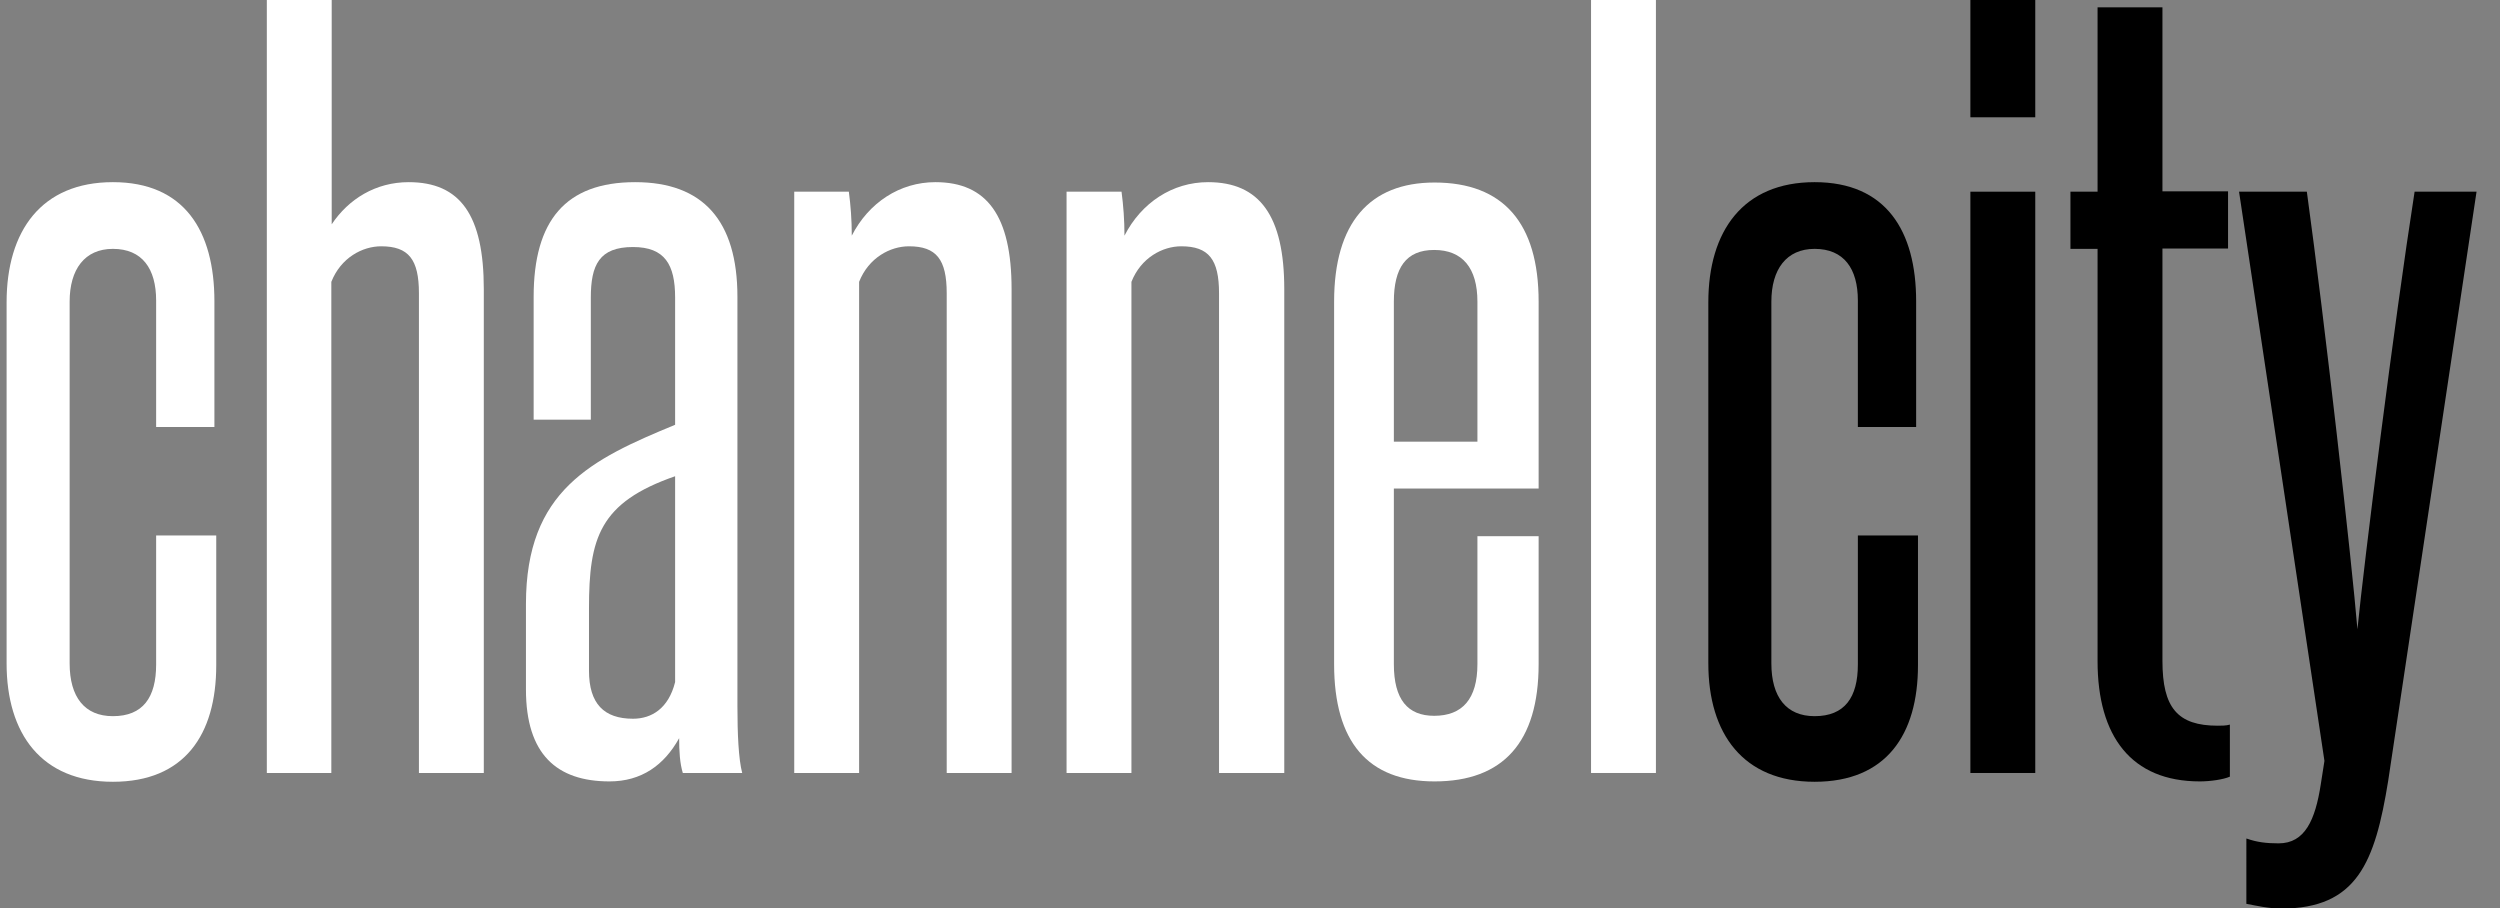
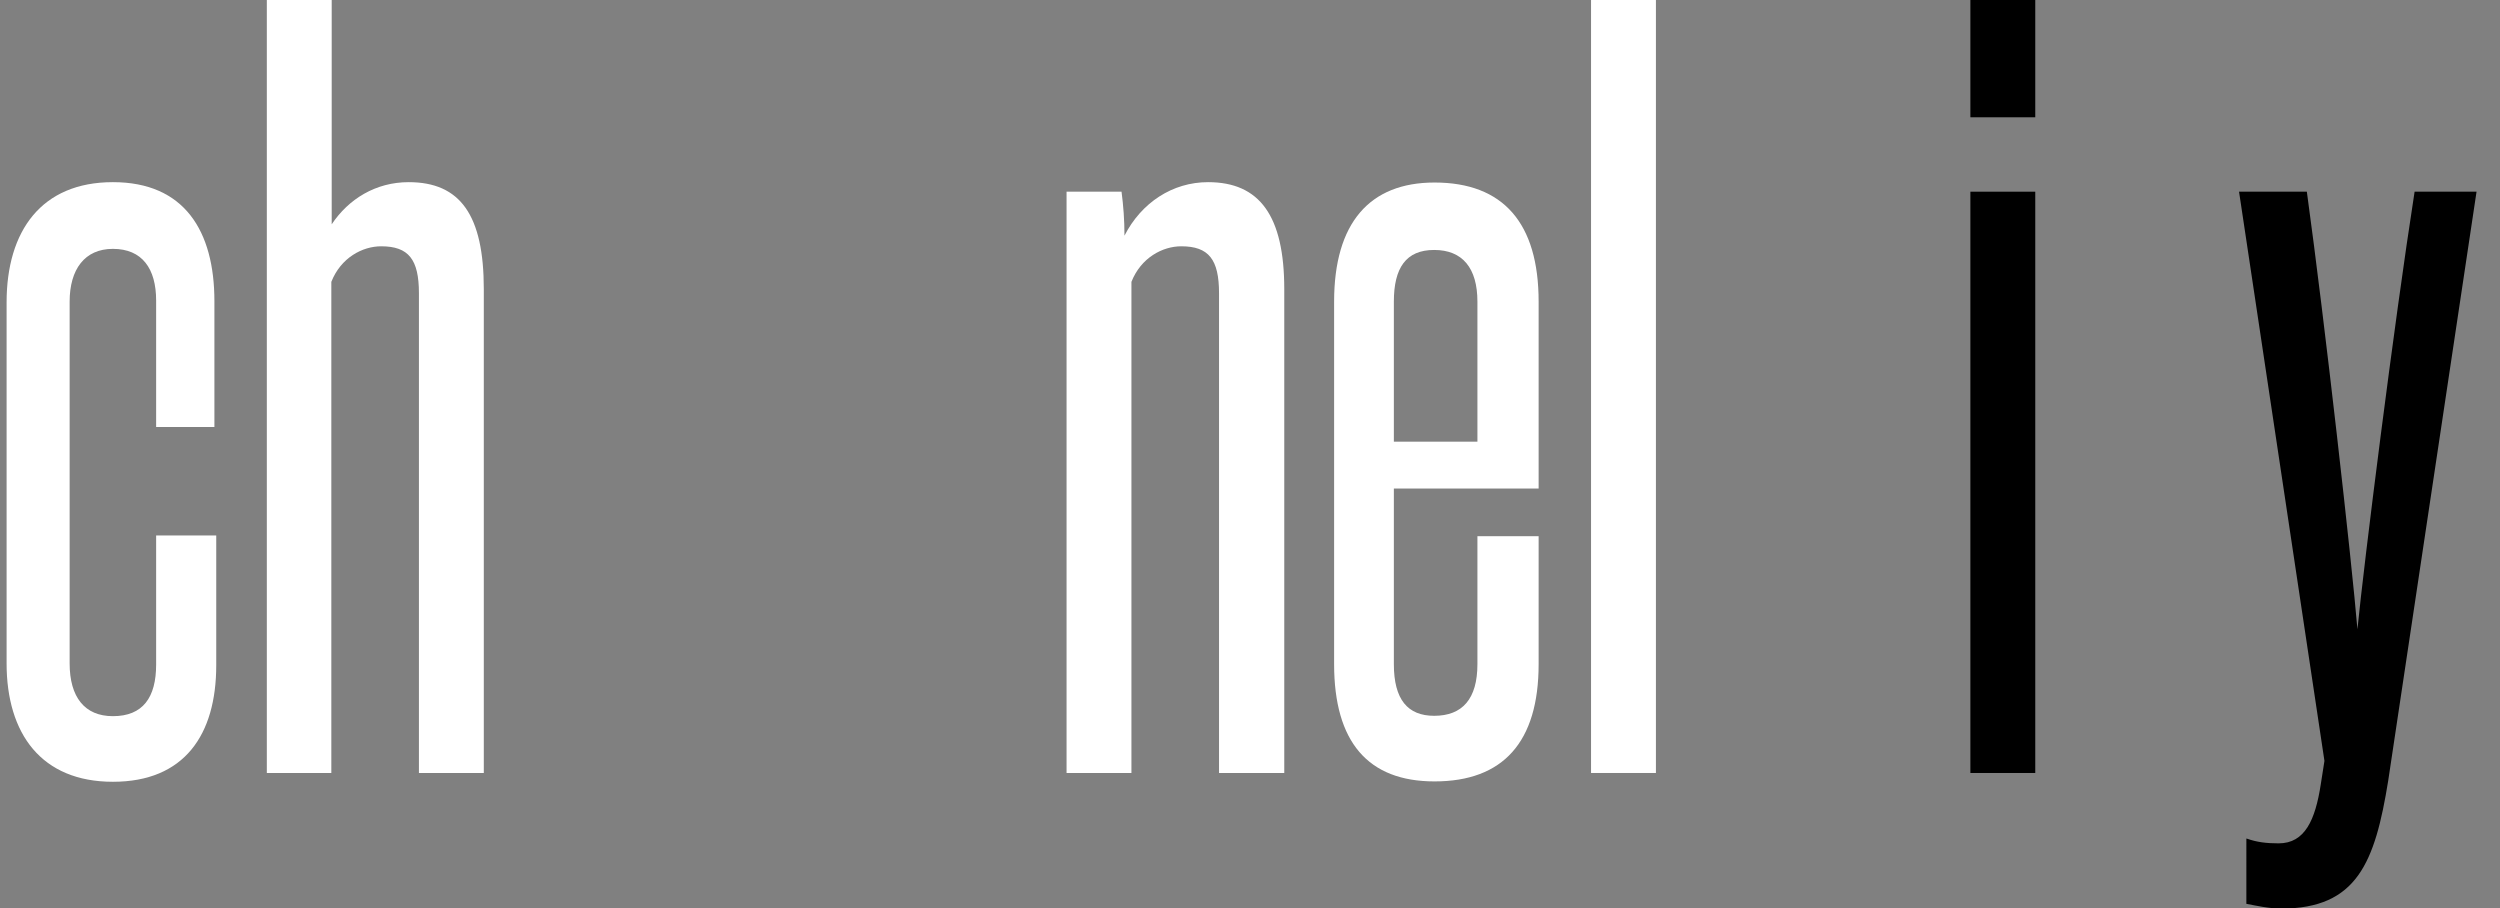
<svg xmlns="http://www.w3.org/2000/svg" version="1.1" id="Livello_1" x="0px" y="0px" viewBox="0 0 682.1 247.8" style="enable-background:new 0 0 682.1 247.8;" xml:space="preserve">
  <rect x="0" y="0" width="682.1" height="247.8" fill="#808080" stroke="none" />
  <style type="text/css">
	.st0{fill:#FFFFFF;}
</style>
  <path class="st0" d="M42.6,146.1H59v35.4c0,19-8.7,31.8-28.2,31.8c-19.5,0-29-13.1-29-32.3V82.5c0-19.5,9.5-32.8,29-32.8  c19.5,0,27.7,13.3,27.7,32.5v34.3H42.6V82c0-8.7-3.8-14.1-11.8-14.1c-7.7,0-11.8,5.6-11.8,14.4v98.7c0,9.2,4.1,14.4,11.8,14.4  c8.2,0,11.8-5.1,11.8-14.1V146.1z" />
  <path class="st0" d="M114.3,210.9V80c0-9.2-2.8-12.8-10.3-12.8c-5.1,0-11,3.1-13.6,9.7v134H72.8V0h17.7v61.2  c4.6-6.9,12-11.5,21-11.5c14.1,0,20.5,9,20.5,29.2v132H114.3z" />
-   <path class="st0" d="M186.3,210.9c-0.8-2.6-1-5.9-1-9.5c-4.1,7.4-10.3,11.8-19,11.8c-14.4,0-22.8-7.4-22.8-25.1v-23.3  c0-31,17.9-39.5,40.7-48.9V81.2c0-9-2.8-13.8-11.5-13.8c-9.2,0-11.5,4.9-11.5,13.8v33.3h-15.6V81c0-20.8,8.7-31.3,27.7-31.3  c18.5,0,27.9,10.5,27.9,31.3v111.7c0,7.4,0.3,14.4,1.3,18.2H186.3z M184.3,129.9c-20.8,7.2-23.6,16.9-23.6,36.1V183  c0,9,4.1,13.1,12,13.1c5.1,0,9.7-2.8,11.5-10V129.9z" />
-   <path class="st0" d="M258.3,210.9V80c0-9.2-2.8-12.8-10.3-12.8c-5.1,0-11,3.1-13.6,9.7v134h-17.7V52.3h14.9c0.5,3.8,0.8,7.7,0.8,12  c4.6-9,13.1-14.6,22.8-14.6c14.1,0,20.8,9.2,20.8,29.2v132H258.3z" />
  <path class="st0" d="M332.6,210.9V80c0-9.2-2.8-12.8-10.3-12.8c-5.1,0-11,3.1-13.6,9.7v134h-17.7V52.3H306c0.5,3.8,0.8,7.7,0.8,12  c4.6-9,13.1-14.6,22.8-14.6c14.1,0,20.8,9.2,20.8,29.2v132H332.6z" />
  <path class="st0" d="M403.1,146.3h16.7v34.9c0,21.3-9.7,32-28.4,32c-18.2,0-27.4-10.8-27.4-32V82.3c0-21.5,9.7-32.5,27.4-32.5  c18.7,0,28.4,11,28.4,32.5v51h-39.5v47.9c0,9.7,3.8,14.1,11,14.1c7.7,0,11.8-4.6,11.8-14.1V146.3z M403.1,82.3  c0-9.2-4.1-14.1-11.8-14.1c-7.7,0-11,4.9-11,14.1v38.2h22.8V82.3z" />
  <path class="st0" d="M434.1,210.9V0h17.7v210.9H434.1z" />
-   <path d="M506.9,146.1h16.4v35.4c0,19-8.7,31.8-28.2,31.8c-19.5,0-29-13.1-29-32.3V82.5c0-19.5,9.5-32.8,29-32.8  c19.5,0,27.7,13.3,27.7,32.5v34.3h-15.9V82c0-8.7-3.8-14.1-11.8-14.1c-7.7,0-11.8,5.6-11.8,14.4v98.7c0,9.2,4.1,14.4,11.8,14.4  c8.2,0,11.8-5.1,11.8-14.1V146.1z" />
  <path d="M537.6,32V0h17.7v32H537.6z M537.6,210.9V52.3h17.7v158.6H537.6z" />
-   <path d="M608.4,211.9c-1.8,0.8-5.4,1.3-8.2,1.3c-18.7,0-27.9-12.3-27.9-32.8V67.9h-7.4V52.3h7.4V2h17.7v50.2h17.9v15.6h-17.9v112.5  c0,12.8,4.1,17.7,15.1,17.7c1,0,2.3,0,3.3-0.3V211.9z" />
  <path d="M613,228.8c2.8,1,5.4,1.3,8.7,1.3c7.2,0,10-6.4,11.5-16.1l1-6.4L610.9,52.3h18.5c4.9,35.6,12.3,101.2,13.8,119.4  c1.8-18.2,10-83.5,15.6-119.4h16.9l-24.1,160.7c-3.6,22.3-8.5,34.9-29.2,34.9c-3.3,0-6.9-0.8-9.5-1.3V228.8z" />
</svg>